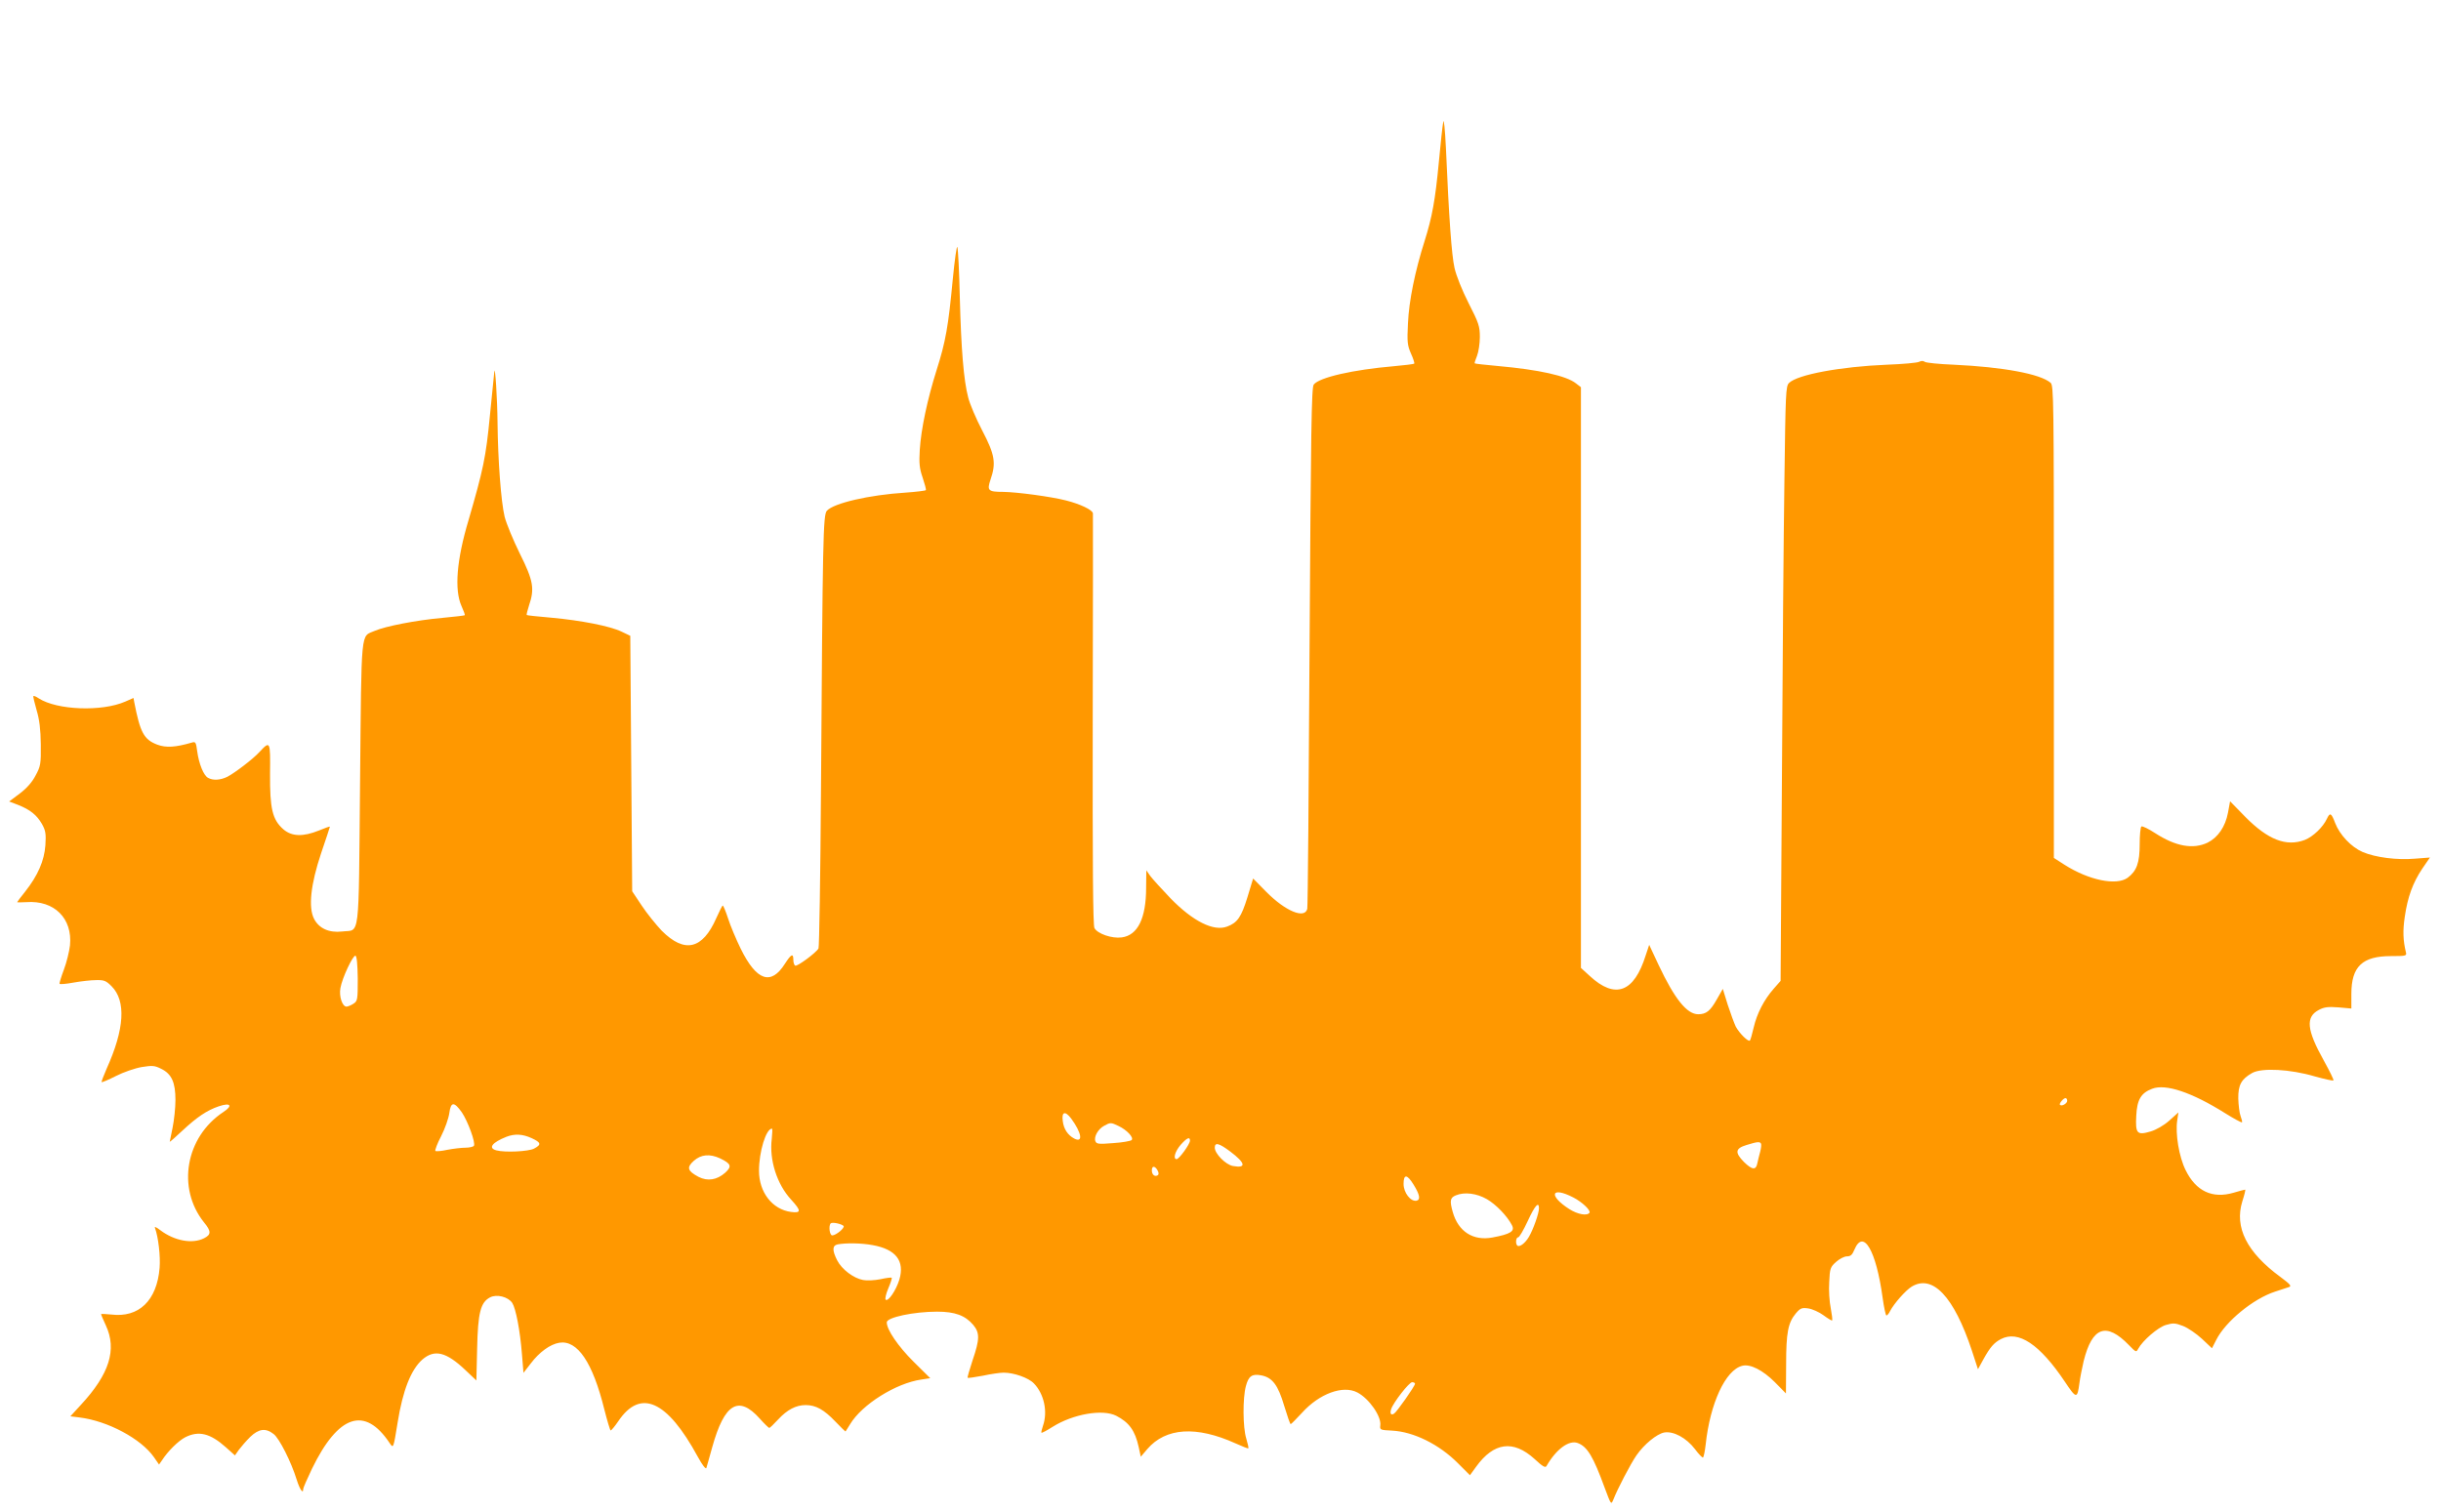
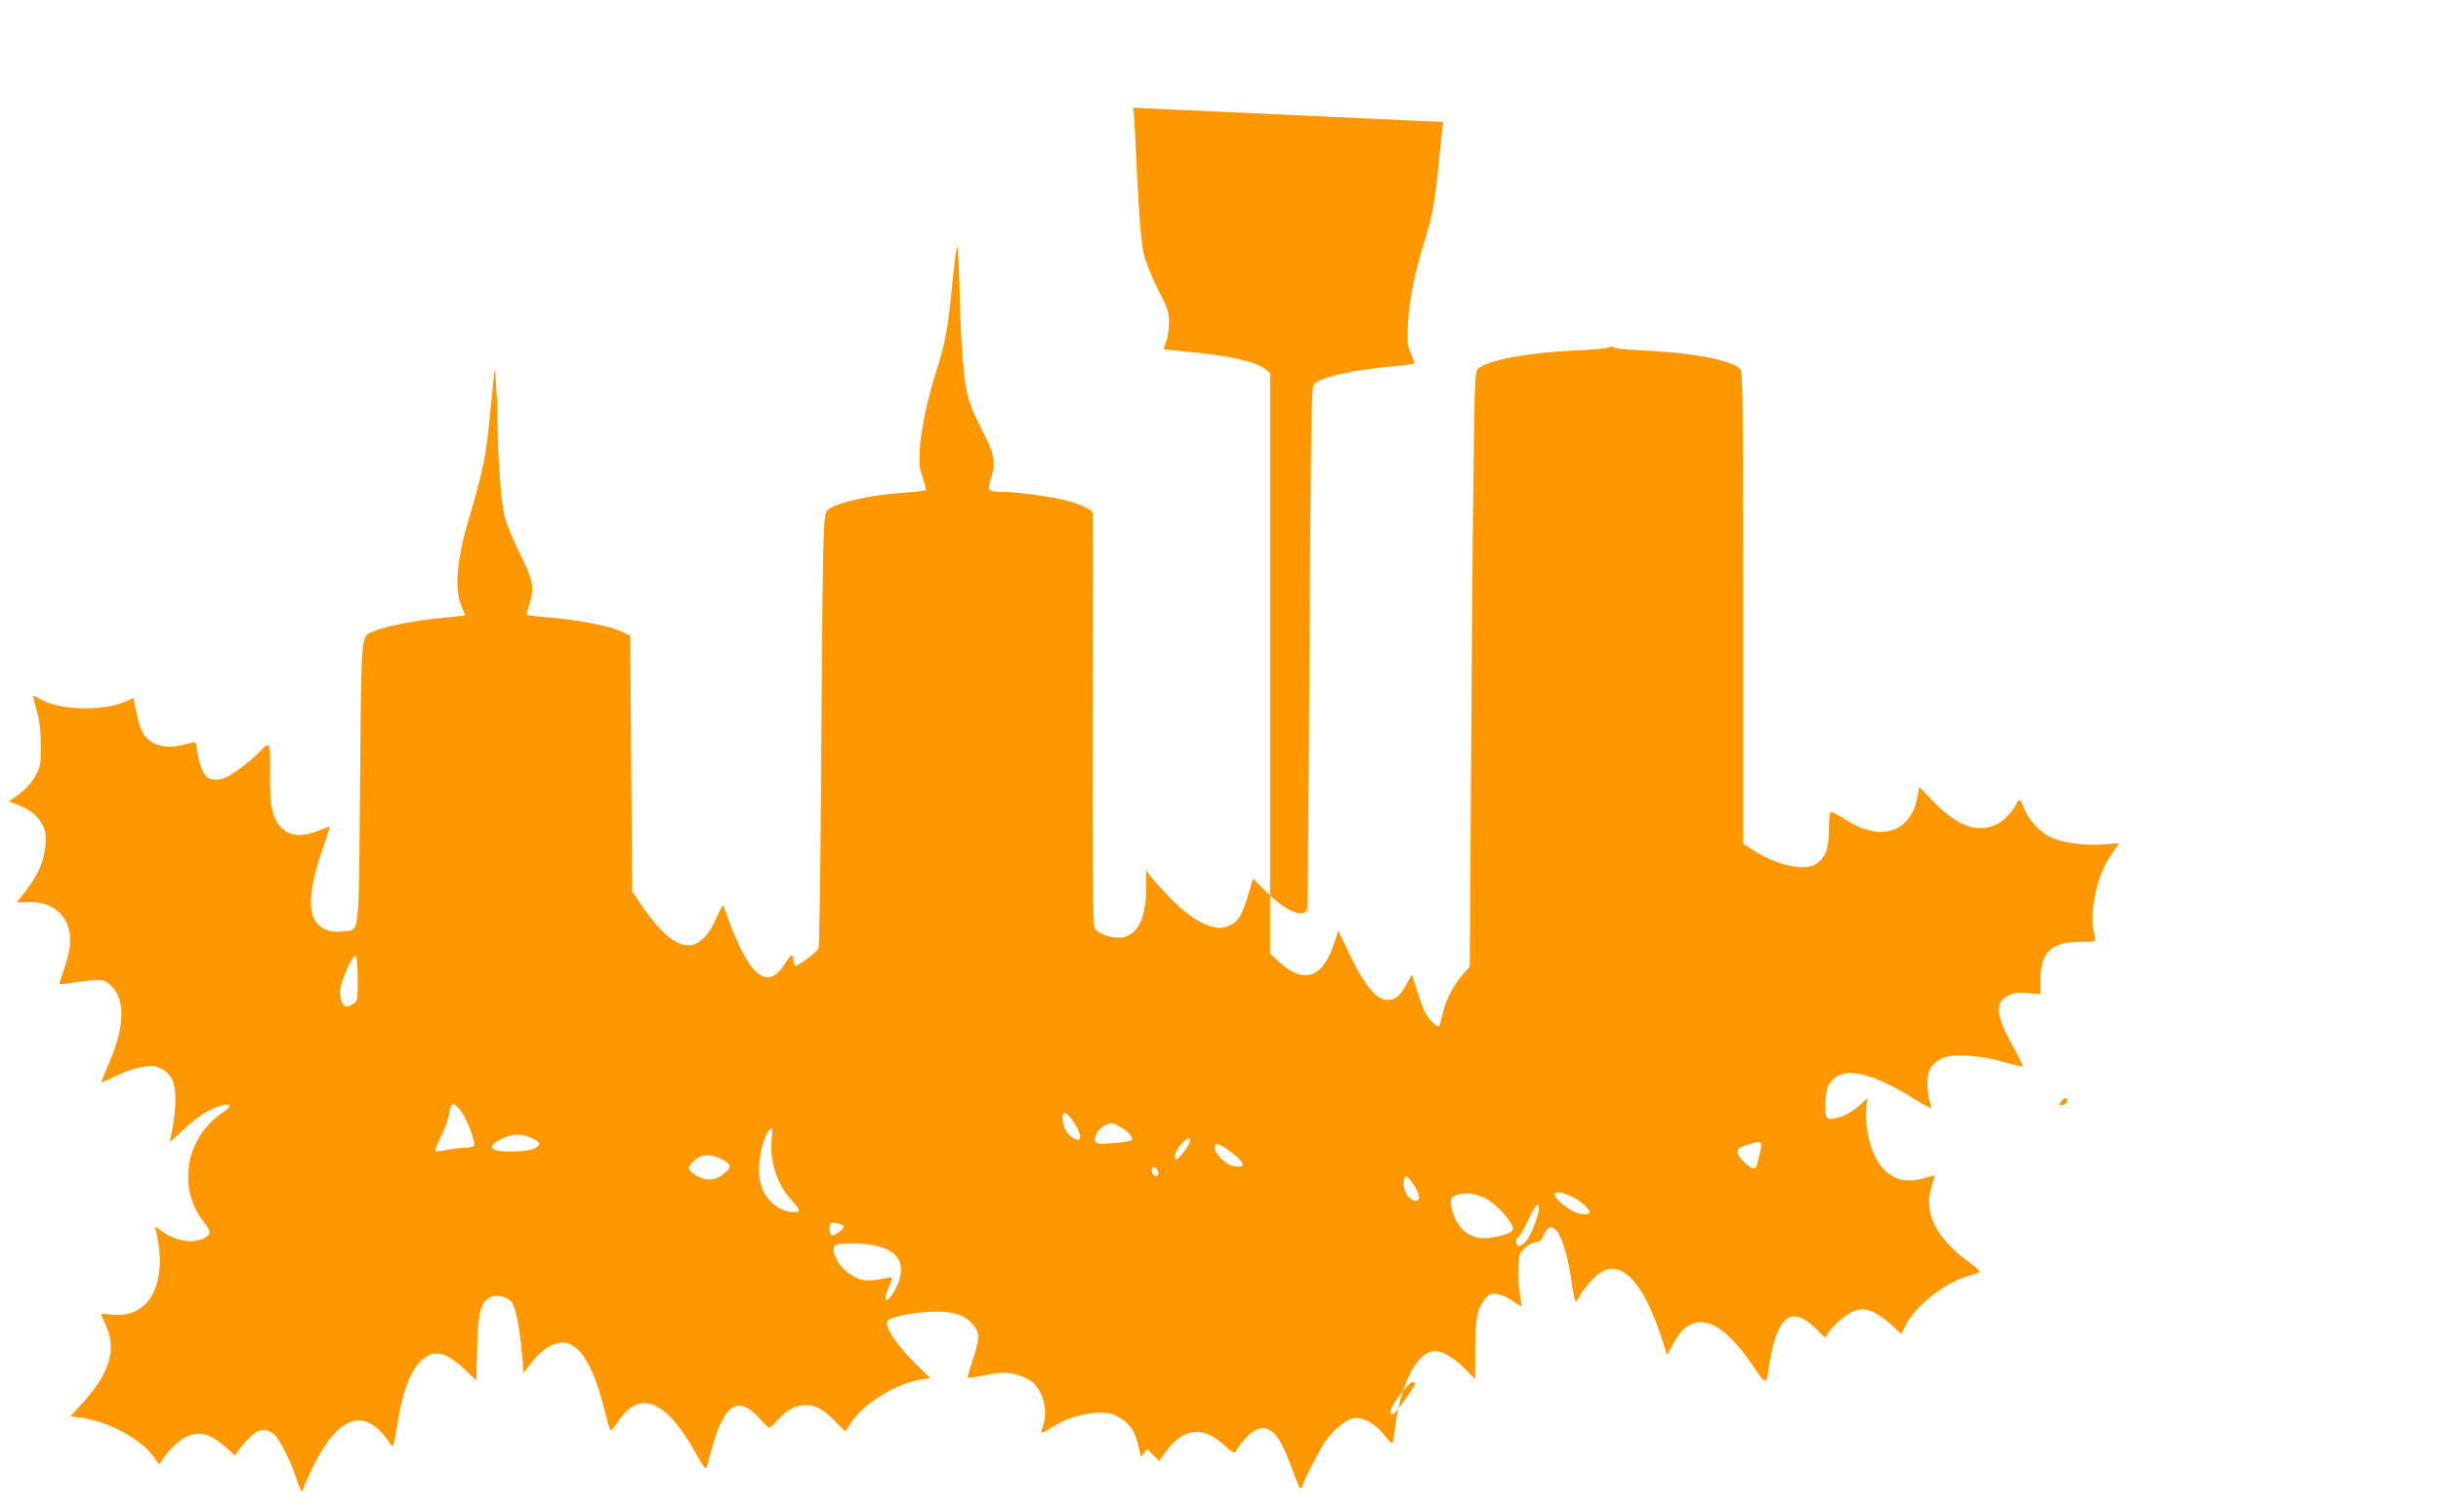
<svg xmlns="http://www.w3.org/2000/svg" version="1.0" width="1280pt" height="793pt" viewBox="0 0 1280 793" preserveAspectRatio="xMidYMid meet">
  <g transform="translate(0,793) scale(0.1,-0.1)" fill="#ff9800" stroke="none">
-     <path d="M7568 7290 c-4 -19 -14 -114 -23 -210 -19 -200 -35 -288 -75 -415 -50 -157 -82 -314 -87 -431 -5 -98 -3 -116 16 -159 12 -26 19 -50 17 -52 -2 -3 -51 -9 -108 -14 -211 -18 -389 -58 -419 -96 -12 -13 -15 -248 -22 -1372 -4 -746 -9 -1366 -12 -1378 -13 -55 -115 -12 -215 89 l-69 70 -30 -99 c-32 -103 -52 -133 -106 -153 -71 -27 -179 27 -297 148 -46 48 -94 101 -106 117 l-21 30 -1 -91 c0 -161 -44 -250 -128 -261 -51 -7 -127 19 -143 49 -8 15 -10 333 -9 1092 1 589 2 1077 1 1083 -1 18 -66 49 -141 68 -78 20 -256 44 -330 45 -79 0 -85 7 -66 64 30 87 23 131 -43 257 -33 63 -66 141 -74 174 -24 91 -37 255 -44 525 -3 135 -9 253 -13 264 -3 10 -14 -66 -24 -170 -23 -244 -37 -326 -85 -476 -48 -153 -81 -307 -88 -418 -4 -69 -2 -96 15 -145 11 -33 19 -62 17 -66 -3 -3 -51 -9 -108 -13 -189 -12 -375 -55 -411 -95 -20 -22 -22 -142 -31 -1470 -3 -448 -9 -820 -13 -826 -13 -23 -112 -96 -122 -90 -6 3 -10 17 -10 31 0 35 -11 30 -44 -21 -73 -116 -149 -90 -232 79 -24 49 -54 120 -66 158 -12 37 -25 68 -28 68 -3 0 -18 -30 -34 -66 -72 -164 -166 -186 -286 -66 -30 32 -78 91 -105 132 l-50 75 -5 670 -5 670 -46 22 c-60 29 -213 59 -368 73 -69 6 -127 12 -129 14 -2 2 4 25 12 50 30 88 23 130 -48 272 -35 71 -71 158 -80 194 -19 80 -35 297 -37 490 -1 127 -13 312 -17 270 -1 -8 -11 -112 -23 -230 -21 -219 -35 -283 -112 -548 -63 -210 -75 -366 -37 -451 11 -24 19 -46 17 -48 -2 -2 -55 -8 -118 -14 -136 -12 -299 -44 -354 -68 -75 -33 -69 28 -77 -800 -8 -843 1 -765 -94 -777 -68 -8 -121 16 -147 66 -31 60 -18 181 37 345 25 74 46 136 46 139 0 2 -26 -7 -57 -20 -84 -34 -143 -32 -187 6 -58 51 -71 108 -70 292 2 173 1 174 -56 113 -33 -36 -127 -108 -167 -129 -36 -18 -76 -21 -102 -6 -23 12 -48 73 -57 140 -6 47 -9 51 -28 45 -86 -25 -135 -28 -181 -11 -71 27 -90 64 -121 223 l-4 22 -43 -19 c-123 -54 -358 -45 -454 17 -13 9 -25 14 -28 12 -2 -2 6 -36 17 -74 15 -50 21 -101 22 -180 1 -102 -1 -114 -27 -162 -18 -35 -46 -67 -83 -95 l-56 -42 47 -18 c63 -25 98 -53 125 -100 19 -34 22 -51 18 -112 -6 -81 -39 -158 -107 -244 -23 -28 -41 -53 -41 -54 0 -2 22 -1 48 0 147 11 243 -86 229 -227 -4 -33 -18 -90 -32 -127 -14 -37 -24 -71 -23 -74 2 -4 35 -1 73 6 39 7 92 13 119 13 42 1 52 -3 81 -32 77 -77 68 -225 -26 -433 -16 -37 -28 -68 -26 -70 2 -2 36 12 75 32 39 20 100 41 135 47 56 9 68 8 102 -9 55 -27 75 -71 75 -164 0 -41 -7 -106 -15 -145 -8 -38 -15 -72 -15 -74 0 -2 30 24 66 58 76 71 129 107 191 128 62 21 76 4 24 -30 -198 -131 -245 -399 -101 -579 38 -46 38 -64 0 -83 -61 -31 -155 -14 -229 42 -23 18 -33 21 -28 11 17 -46 29 -147 24 -208 -14 -172 -109 -263 -254 -245 -29 3 -53 4 -53 2 0 -3 11 -29 25 -59 59 -127 19 -255 -131 -417 l-55 -60 48 -6 c148 -18 323 -112 390 -208 l27 -39 16 23 c31 48 85 101 121 120 71 36 131 21 213 -52 l48 -43 21 30 c12 16 38 46 59 67 45 43 81 48 123 15 30 -23 92 -146 121 -240 16 -51 34 -77 34 -48 0 6 21 54 46 106 138 284 277 330 407 135 20 -30 20 -29 42 107 27 169 70 278 130 331 64 55 125 40 226 -56 l57 -54 4 168 c4 188 18 242 68 268 35 18 94 3 116 -29 19 -30 41 -143 51 -269 l8 -98 38 49 c45 60 102 101 150 109 95 15 175 -103 236 -350 15 -59 30 -109 33 -110 3 -1 21 20 40 48 116 173 256 110 417 -186 24 -44 42 -67 45 -59 2 8 17 58 31 110 64 229 138 273 249 149 24 -27 47 -49 50 -49 3 0 24 20 46 44 48 52 94 76 145 76 53 0 96 -24 155 -86 29 -30 53 -54 54 -52 2 2 12 19 24 38 62 103 240 215 374 234 l46 7 -88 87 c-81 81 -140 167 -140 206 0 26 142 56 264 56 94 0 147 -20 189 -69 35 -42 35 -75 -3 -186 -16 -49 -28 -90 -26 -92 2 -2 38 3 80 11 41 9 90 16 109 16 54 0 131 -27 159 -57 53 -55 73 -148 47 -222 -6 -18 -10 -34 -8 -36 3 -2 29 12 59 31 107 67 261 94 333 58 68 -35 99 -78 118 -164 l11 -51 34 40 c97 113 257 123 463 30 35 -16 66 -28 67 -26 2 2 -3 25 -11 52 -18 57 -19 211 -2 274 14 53 32 66 80 57 59 -11 89 -51 121 -160 16 -53 31 -96 34 -96 3 0 29 27 59 59 91 101 215 147 291 107 61 -32 126 -125 120 -172 -3 -24 -1 -25 62 -28 113 -6 247 -72 346 -172 l62 -62 32 44 c93 129 195 143 307 41 43 -40 57 -48 63 -36 50 87 117 137 163 120 51 -19 82 -72 142 -236 33 -88 33 -89 45 -61 20 53 91 189 121 232 40 58 106 112 145 120 49 9 117 -28 162 -87 19 -26 39 -46 42 -44 4 3 10 33 14 67 23 217 104 392 192 414 42 11 108 -23 171 -86 l58 -59 1 152 c0 167 10 219 51 268 23 27 31 31 65 26 21 -3 57 -19 80 -36 23 -17 43 -29 45 -27 3 2 -1 31 -7 64 -7 33 -11 95 -8 137 3 72 6 79 36 106 18 16 43 29 57 29 19 0 28 8 39 35 47 112 114 -4 148 -252 7 -51 16 -93 20 -93 4 0 13 10 19 23 21 40 82 109 113 128 110 67 222 -52 316 -335 l32 -98 29 53 c35 63 55 86 91 105 92 48 204 -27 336 -224 60 -90 65 -90 76 -7 3 27 14 79 22 115 45 181 119 207 238 84 36 -37 38 -38 48 -19 24 44 104 113 145 125 37 11 49 11 90 -5 26 -10 71 -41 100 -68 l52 -49 22 43 c49 98 195 217 309 254 30 10 63 21 73 24 15 5 6 15 -45 53 -176 129 -242 260 -200 396 11 34 18 62 15 62 -3 0 -30 -7 -60 -16 -112 -33 -198 8 -252 118 -35 70 -55 193 -44 262 l6 41 -48 -43 c-28 -25 -68 -48 -98 -57 -71 -21 -80 -11 -75 82 4 85 25 120 83 142 71 28 209 -19 383 -128 46 -29 86 -50 88 -48 3 2 -1 17 -7 33 -6 16 -11 57 -12 92 -1 71 16 102 73 134 50 28 200 20 328 -18 51 -14 95 -24 98 -21 3 2 -20 49 -50 103 -91 163 -97 230 -26 267 28 15 49 17 103 13 l67 -6 0 77 c0 144 58 198 208 198 78 0 83 1 78 20 -15 62 -17 113 -6 186 15 104 42 178 92 253 l40 58 -79 -6 c-93 -8 -206 6 -274 35 -60 26 -120 90 -144 152 -20 53 -27 57 -43 23 -20 -44 -73 -95 -117 -112 -97 -36 -192 1 -311 121 l-80 82 -11 -60 c-14 -74 -53 -130 -107 -157 -76 -36 -167 -20 -275 50 -34 22 -66 38 -72 35 -5 -4 -9 -45 -9 -93 0 -98 -16 -141 -63 -176 -59 -43 -204 -13 -331 68 l-56 36 0 1238 c0 1167 -1 1240 -17 1254 -54 47 -251 83 -508 95 -77 3 -145 10 -152 15 -7 6 -19 6 -30 0 -10 -5 -85 -12 -168 -15 -244 -10 -470 -52 -514 -96 -17 -17 -18 -54 -24 -512 -4 -272 -10 -973 -13 -1559 l-7 -1065 -36 -41 c-51 -58 -88 -130 -105 -203 -8 -35 -17 -66 -20 -69 -9 -8 -55 38 -74 73 -8 17 -27 68 -42 114 l-26 84 -32 -56 c-34 -60 -55 -77 -97 -77 -59 0 -123 79 -208 259 l-49 105 -18 -54 c-61 -196 -160 -233 -294 -109 l-46 42 0 1523 0 1523 -26 20 c-50 40 -195 72 -408 91 -66 6 -121 12 -123 14 -2 2 4 19 12 39 8 20 15 65 15 99 0 57 -6 74 -59 178 -34 67 -65 144 -74 185 -15 67 -29 259 -45 630 -5 102 -11 156 -14 135z m-5692 -4493 c0 -111 -1 -118 -23 -132 -12 -8 -29 -15 -36 -15 -22 0 -40 54 -32 97 9 53 66 174 79 170 7 -2 11 -46 12 -120z m8964 -641 c0 -14 -29 -31 -38 -21 -6 6 18 35 29 35 5 0 9 -6 9 -14z m-8418 -61 c31 -46 73 -159 63 -175 -3 -5 -23 -10 -44 -10 -21 0 -63 -5 -95 -11 -31 -7 -59 -9 -63 -6 -3 4 10 39 30 77 20 39 39 93 43 121 8 61 25 62 66 4z m3195 -32 c55 -75 64 -130 16 -105 -34 18 -55 50 -60 91 -7 50 12 56 44 14z m248 -39 c43 -20 82 -61 69 -74 -5 -5 -49 -13 -97 -16 -76 -6 -87 -5 -93 10 -9 23 14 64 46 81 32 18 36 18 75 -1z m-1818 -67 c-14 -111 27 -239 102 -320 53 -58 53 -71 -1 -64 -98 13 -168 103 -168 216 0 100 37 221 68 221 3 0 2 -24 -1 -53z m-1259 3 c50 -23 52 -34 12 -55 -29 -15 -152 -21 -197 -9 -45 12 -23 41 52 71 44 17 85 15 133 -7z m3452 -13 c0 -18 -57 -97 -70 -97 -20 0 -9 40 21 75 33 37 49 44 49 22z m2994 -15 c3 -5 1 -24 -4 -43 -5 -19 -12 -46 -15 -61 -7 -37 -27 -35 -70 7 -49 50 -46 71 13 89 56 17 69 19 76 8z m-2783 -42 c81 -61 86 -89 14 -76 -38 7 -95 65 -95 96 0 30 22 24 81 -20z m-2675 -36 c58 -28 63 -42 27 -75 -44 -39 -93 -46 -140 -22 -58 31 -64 49 -25 84 38 34 84 38 138 13z m2294 -63 c7 -13 7 -22 0 -26 -15 -9 -30 4 -30 26 0 25 16 25 30 0z m1342 -74 c33 -53 38 -80 16 -85 -31 -6 -68 42 -68 88 0 52 18 52 52 -3z m838 -68 c45 -23 92 -67 85 -80 -12 -18 -62 -9 -106 19 -112 72 -95 121 21 61z m-453 -9 c48 -28 106 -88 131 -136 17 -32 -6 -47 -102 -65 -101 -19 -179 31 -208 133 -17 60 -14 76 16 88 45 19 109 11 163 -20z m273 -48 c0 -26 -30 -111 -53 -150 -20 -34 -50 -56 -61 -45 -10 10 -7 43 5 43 6 0 28 38 50 85 37 81 59 106 59 67z m-3647 -92 c10 -9 -39 -50 -59 -50 -14 0 -20 51 -8 63 8 8 55 -2 67 -13z m153 -101 c122 -22 169 -83 140 -181 -17 -56 -59 -118 -72 -105 -4 4 2 31 14 59 12 28 20 53 18 56 -3 2 -29 -1 -60 -8 -30 -6 -71 -8 -90 -4 -50 9 -112 56 -136 103 -27 53 -26 78 3 84 44 8 124 7 183 -4z m2844 -727 c0 -12 -96 -149 -110 -157 -16 -10 -23 0 -15 24 11 34 94 141 110 141 8 0 15 -4 15 -8z" />
+     <path d="M7568 7290 c-4 -19 -14 -114 -23 -210 -19 -200 -35 -288 -75 -415 -50 -157 -82 -314 -87 -431 -5 -98 -3 -116 16 -159 12 -26 19 -50 17 -52 -2 -3 -51 -9 -108 -14 -211 -18 -389 -58 -419 -96 -12 -13 -15 -248 -22 -1372 -4 -746 -9 -1366 -12 -1378 -13 -55 -115 -12 -215 89 l-69 70 -30 -99 c-32 -103 -52 -133 -106 -153 -71 -27 -179 27 -297 148 -46 48 -94 101 -106 117 l-21 30 -1 -91 c0 -161 -44 -250 -128 -261 -51 -7 -127 19 -143 49 -8 15 -10 333 -9 1092 1 589 2 1077 1 1083 -1 18 -66 49 -141 68 -78 20 -256 44 -330 45 -79 0 -85 7 -66 64 30 87 23 131 -43 257 -33 63 -66 141 -74 174 -24 91 -37 255 -44 525 -3 135 -9 253 -13 264 -3 10 -14 -66 -24 -170 -23 -244 -37 -326 -85 -476 -48 -153 -81 -307 -88 -418 -4 -69 -2 -96 15 -145 11 -33 19 -62 17 -66 -3 -3 -51 -9 -108 -13 -189 -12 -375 -55 -411 -95 -20 -22 -22 -142 -31 -1470 -3 -448 -9 -820 -13 -826 -13 -23 -112 -96 -122 -90 -6 3 -10 17 -10 31 0 35 -11 30 -44 -21 -73 -116 -149 -90 -232 79 -24 49 -54 120 -66 158 -12 37 -25 68 -28 68 -3 0 -18 -30 -34 -66 -72 -164 -166 -186 -286 -66 -30 32 -78 91 -105 132 l-50 75 -5 670 -5 670 -46 22 c-60 29 -213 59 -368 73 -69 6 -127 12 -129 14 -2 2 4 25 12 50 30 88 23 130 -48 272 -35 71 -71 158 -80 194 -19 80 -35 297 -37 490 -1 127 -13 312 -17 270 -1 -8 -11 -112 -23 -230 -21 -219 -35 -283 -112 -548 -63 -210 -75 -366 -37 -451 11 -24 19 -46 17 -48 -2 -2 -55 -8 -118 -14 -136 -12 -299 -44 -354 -68 -75 -33 -69 28 -77 -800 -8 -843 1 -765 -94 -777 -68 -8 -121 16 -147 66 -31 60 -18 181 37 345 25 74 46 136 46 139 0 2 -26 -7 -57 -20 -84 -34 -143 -32 -187 6 -58 51 -71 108 -70 292 2 173 1 174 -56 113 -33 -36 -127 -108 -167 -129 -36 -18 -76 -21 -102 -6 -23 12 -48 73 -57 140 -6 47 -9 51 -28 45 -86 -25 -135 -28 -181 -11 -71 27 -90 64 -121 223 l-4 22 -43 -19 c-123 -54 -358 -45 -454 17 -13 9 -25 14 -28 12 -2 -2 6 -36 17 -74 15 -50 21 -101 22 -180 1 -102 -1 -114 -27 -162 -18 -35 -46 -67 -83 -95 l-56 -42 47 -18 c63 -25 98 -53 125 -100 19 -34 22 -51 18 -112 -6 -81 -39 -158 -107 -244 -23 -28 -41 -53 -41 -54 0 -2 22 -1 48 0 147 11 243 -86 229 -227 -4 -33 -18 -90 -32 -127 -14 -37 -24 -71 -23 -74 2 -4 35 -1 73 6 39 7 92 13 119 13 42 1 52 -3 81 -32 77 -77 68 -225 -26 -433 -16 -37 -28 -68 -26 -70 2 -2 36 12 75 32 39 20 100 41 135 47 56 9 68 8 102 -9 55 -27 75 -71 75 -164 0 -41 -7 -106 -15 -145 -8 -38 -15 -72 -15 -74 0 -2 30 24 66 58 76 71 129 107 191 128 62 21 76 4 24 -30 -198 -131 -245 -399 -101 -579 38 -46 38 -64 0 -83 -61 -31 -155 -14 -229 42 -23 18 -33 21 -28 11 17 -46 29 -147 24 -208 -14 -172 -109 -263 -254 -245 -29 3 -53 4 -53 2 0 -3 11 -29 25 -59 59 -127 19 -255 -131 -417 l-55 -60 48 -6 c148 -18 323 -112 390 -208 l27 -39 16 23 c31 48 85 101 121 120 71 36 131 21 213 -52 l48 -43 21 30 c12 16 38 46 59 67 45 43 81 48 123 15 30 -23 92 -146 121 -240 16 -51 34 -77 34 -48 0 6 21 54 46 106 138 284 277 330 407 135 20 -30 20 -29 42 107 27 169 70 278 130 331 64 55 125 40 226 -56 l57 -54 4 168 c4 188 18 242 68 268 35 18 94 3 116 -29 19 -30 41 -143 51 -269 l8 -98 38 49 c45 60 102 101 150 109 95 15 175 -103 236 -350 15 -59 30 -109 33 -110 3 -1 21 20 40 48 116 173 256 110 417 -186 24 -44 42 -67 45 -59 2 8 17 58 31 110 64 229 138 273 249 149 24 -27 47 -49 50 -49 3 0 24 20 46 44 48 52 94 76 145 76 53 0 96 -24 155 -86 29 -30 53 -54 54 -52 2 2 12 19 24 38 62 103 240 215 374 234 l46 7 -88 87 c-81 81 -140 167 -140 206 0 26 142 56 264 56 94 0 147 -20 189 -69 35 -42 35 -75 -3 -186 -16 -49 -28 -90 -26 -92 2 -2 38 3 80 11 41 9 90 16 109 16 54 0 131 -27 159 -57 53 -55 73 -148 47 -222 -6 -18 -10 -34 -8 -36 3 -2 29 12 59 31 107 67 261 94 333 58 68 -35 99 -78 118 -164 l11 -51 34 40 l62 -62 32 44 c93 129 195 143 307 41 43 -40 57 -48 63 -36 50 87 117 137 163 120 51 -19 82 -72 142 -236 33 -88 33 -89 45 -61 20 53 91 189 121 232 40 58 106 112 145 120 49 9 117 -28 162 -87 19 -26 39 -46 42 -44 4 3 10 33 14 67 23 217 104 392 192 414 42 11 108 -23 171 -86 l58 -59 1 152 c0 167 10 219 51 268 23 27 31 31 65 26 21 -3 57 -19 80 -36 23 -17 43 -29 45 -27 3 2 -1 31 -7 64 -7 33 -11 95 -8 137 3 72 6 79 36 106 18 16 43 29 57 29 19 0 28 8 39 35 47 112 114 -4 148 -252 7 -51 16 -93 20 -93 4 0 13 10 19 23 21 40 82 109 113 128 110 67 222 -52 316 -335 l32 -98 29 53 c35 63 55 86 91 105 92 48 204 -27 336 -224 60 -90 65 -90 76 -7 3 27 14 79 22 115 45 181 119 207 238 84 36 -37 38 -38 48 -19 24 44 104 113 145 125 37 11 49 11 90 -5 26 -10 71 -41 100 -68 l52 -49 22 43 c49 98 195 217 309 254 30 10 63 21 73 24 15 5 6 15 -45 53 -176 129 -242 260 -200 396 11 34 18 62 15 62 -3 0 -30 -7 -60 -16 -112 -33 -198 8 -252 118 -35 70 -55 193 -44 262 l6 41 -48 -43 c-28 -25 -68 -48 -98 -57 -71 -21 -80 -11 -75 82 4 85 25 120 83 142 71 28 209 -19 383 -128 46 -29 86 -50 88 -48 3 2 -1 17 -7 33 -6 16 -11 57 -12 92 -1 71 16 102 73 134 50 28 200 20 328 -18 51 -14 95 -24 98 -21 3 2 -20 49 -50 103 -91 163 -97 230 -26 267 28 15 49 17 103 13 l67 -6 0 77 c0 144 58 198 208 198 78 0 83 1 78 20 -15 62 -17 113 -6 186 15 104 42 178 92 253 l40 58 -79 -6 c-93 -8 -206 6 -274 35 -60 26 -120 90 -144 152 -20 53 -27 57 -43 23 -20 -44 -73 -95 -117 -112 -97 -36 -192 1 -311 121 l-80 82 -11 -60 c-14 -74 -53 -130 -107 -157 -76 -36 -167 -20 -275 50 -34 22 -66 38 -72 35 -5 -4 -9 -45 -9 -93 0 -98 -16 -141 -63 -176 -59 -43 -204 -13 -331 68 l-56 36 0 1238 c0 1167 -1 1240 -17 1254 -54 47 -251 83 -508 95 -77 3 -145 10 -152 15 -7 6 -19 6 -30 0 -10 -5 -85 -12 -168 -15 -244 -10 -470 -52 -514 -96 -17 -17 -18 -54 -24 -512 -4 -272 -10 -973 -13 -1559 l-7 -1065 -36 -41 c-51 -58 -88 -130 -105 -203 -8 -35 -17 -66 -20 -69 -9 -8 -55 38 -74 73 -8 17 -27 68 -42 114 l-26 84 -32 -56 c-34 -60 -55 -77 -97 -77 -59 0 -123 79 -208 259 l-49 105 -18 -54 c-61 -196 -160 -233 -294 -109 l-46 42 0 1523 0 1523 -26 20 c-50 40 -195 72 -408 91 -66 6 -121 12 -123 14 -2 2 4 19 12 39 8 20 15 65 15 99 0 57 -6 74 -59 178 -34 67 -65 144 -74 185 -15 67 -29 259 -45 630 -5 102 -11 156 -14 135z m-5692 -4493 c0 -111 -1 -118 -23 -132 -12 -8 -29 -15 -36 -15 -22 0 -40 54 -32 97 9 53 66 174 79 170 7 -2 11 -46 12 -120z m8964 -641 c0 -14 -29 -31 -38 -21 -6 6 18 35 29 35 5 0 9 -6 9 -14z m-8418 -61 c31 -46 73 -159 63 -175 -3 -5 -23 -10 -44 -10 -21 0 -63 -5 -95 -11 -31 -7 -59 -9 -63 -6 -3 4 10 39 30 77 20 39 39 93 43 121 8 61 25 62 66 4z m3195 -32 c55 -75 64 -130 16 -105 -34 18 -55 50 -60 91 -7 50 12 56 44 14z m248 -39 c43 -20 82 -61 69 -74 -5 -5 -49 -13 -97 -16 -76 -6 -87 -5 -93 10 -9 23 14 64 46 81 32 18 36 18 75 -1z m-1818 -67 c-14 -111 27 -239 102 -320 53 -58 53 -71 -1 -64 -98 13 -168 103 -168 216 0 100 37 221 68 221 3 0 2 -24 -1 -53z m-1259 3 c50 -23 52 -34 12 -55 -29 -15 -152 -21 -197 -9 -45 12 -23 41 52 71 44 17 85 15 133 -7z m3452 -13 c0 -18 -57 -97 -70 -97 -20 0 -9 40 21 75 33 37 49 44 49 22z m2994 -15 c3 -5 1 -24 -4 -43 -5 -19 -12 -46 -15 -61 -7 -37 -27 -35 -70 7 -49 50 -46 71 13 89 56 17 69 19 76 8z m-2783 -42 c81 -61 86 -89 14 -76 -38 7 -95 65 -95 96 0 30 22 24 81 -20z m-2675 -36 c58 -28 63 -42 27 -75 -44 -39 -93 -46 -140 -22 -58 31 -64 49 -25 84 38 34 84 38 138 13z m2294 -63 c7 -13 7 -22 0 -26 -15 -9 -30 4 -30 26 0 25 16 25 30 0z m1342 -74 c33 -53 38 -80 16 -85 -31 -6 -68 42 -68 88 0 52 18 52 52 -3z m838 -68 c45 -23 92 -67 85 -80 -12 -18 -62 -9 -106 19 -112 72 -95 121 21 61z m-453 -9 c48 -28 106 -88 131 -136 17 -32 -6 -47 -102 -65 -101 -19 -179 31 -208 133 -17 60 -14 76 16 88 45 19 109 11 163 -20z m273 -48 c0 -26 -30 -111 -53 -150 -20 -34 -50 -56 -61 -45 -10 10 -7 43 5 43 6 0 28 38 50 85 37 81 59 106 59 67z m-3647 -92 c10 -9 -39 -50 -59 -50 -14 0 -20 51 -8 63 8 8 55 -2 67 -13z m153 -101 c122 -22 169 -83 140 -181 -17 -56 -59 -118 -72 -105 -4 4 2 31 14 59 12 28 20 53 18 56 -3 2 -29 -1 -60 -8 -30 -6 -71 -8 -90 -4 -50 9 -112 56 -136 103 -27 53 -26 78 3 84 44 8 124 7 183 -4z m2844 -727 c0 -12 -96 -149 -110 -157 -16 -10 -23 0 -15 24 11 34 94 141 110 141 8 0 15 -4 15 -8z" />
  </g>
</svg>